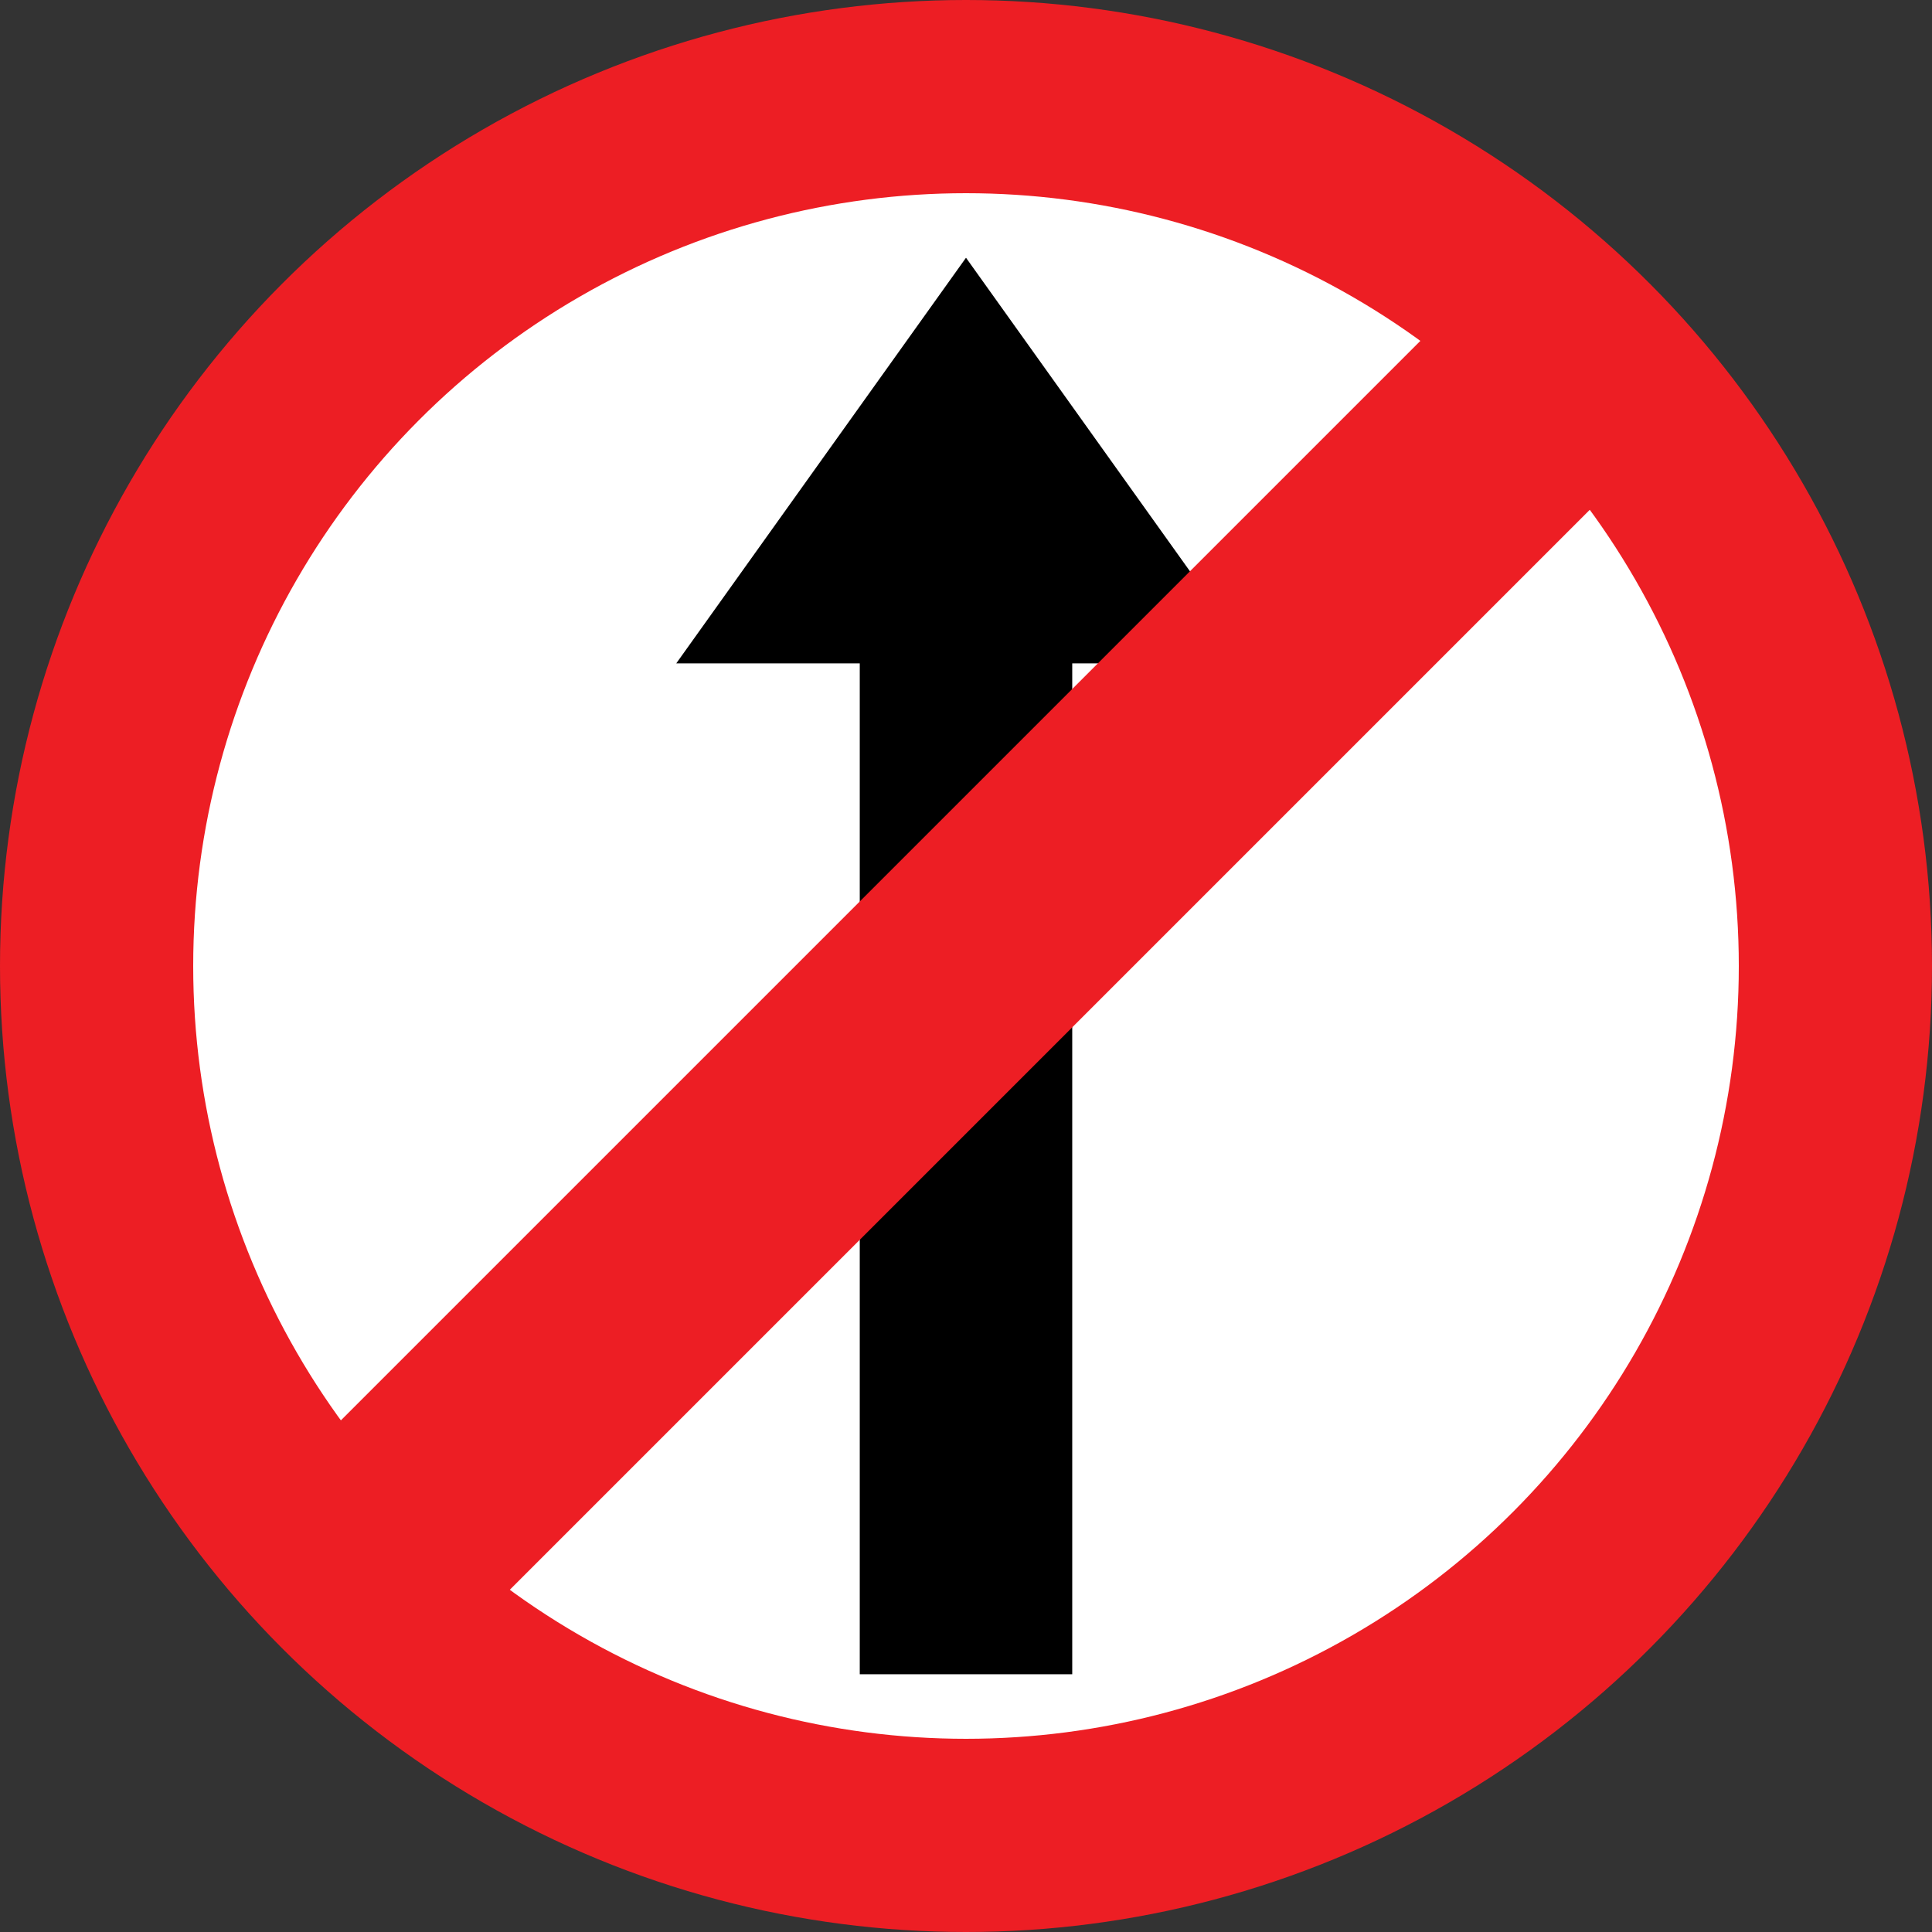
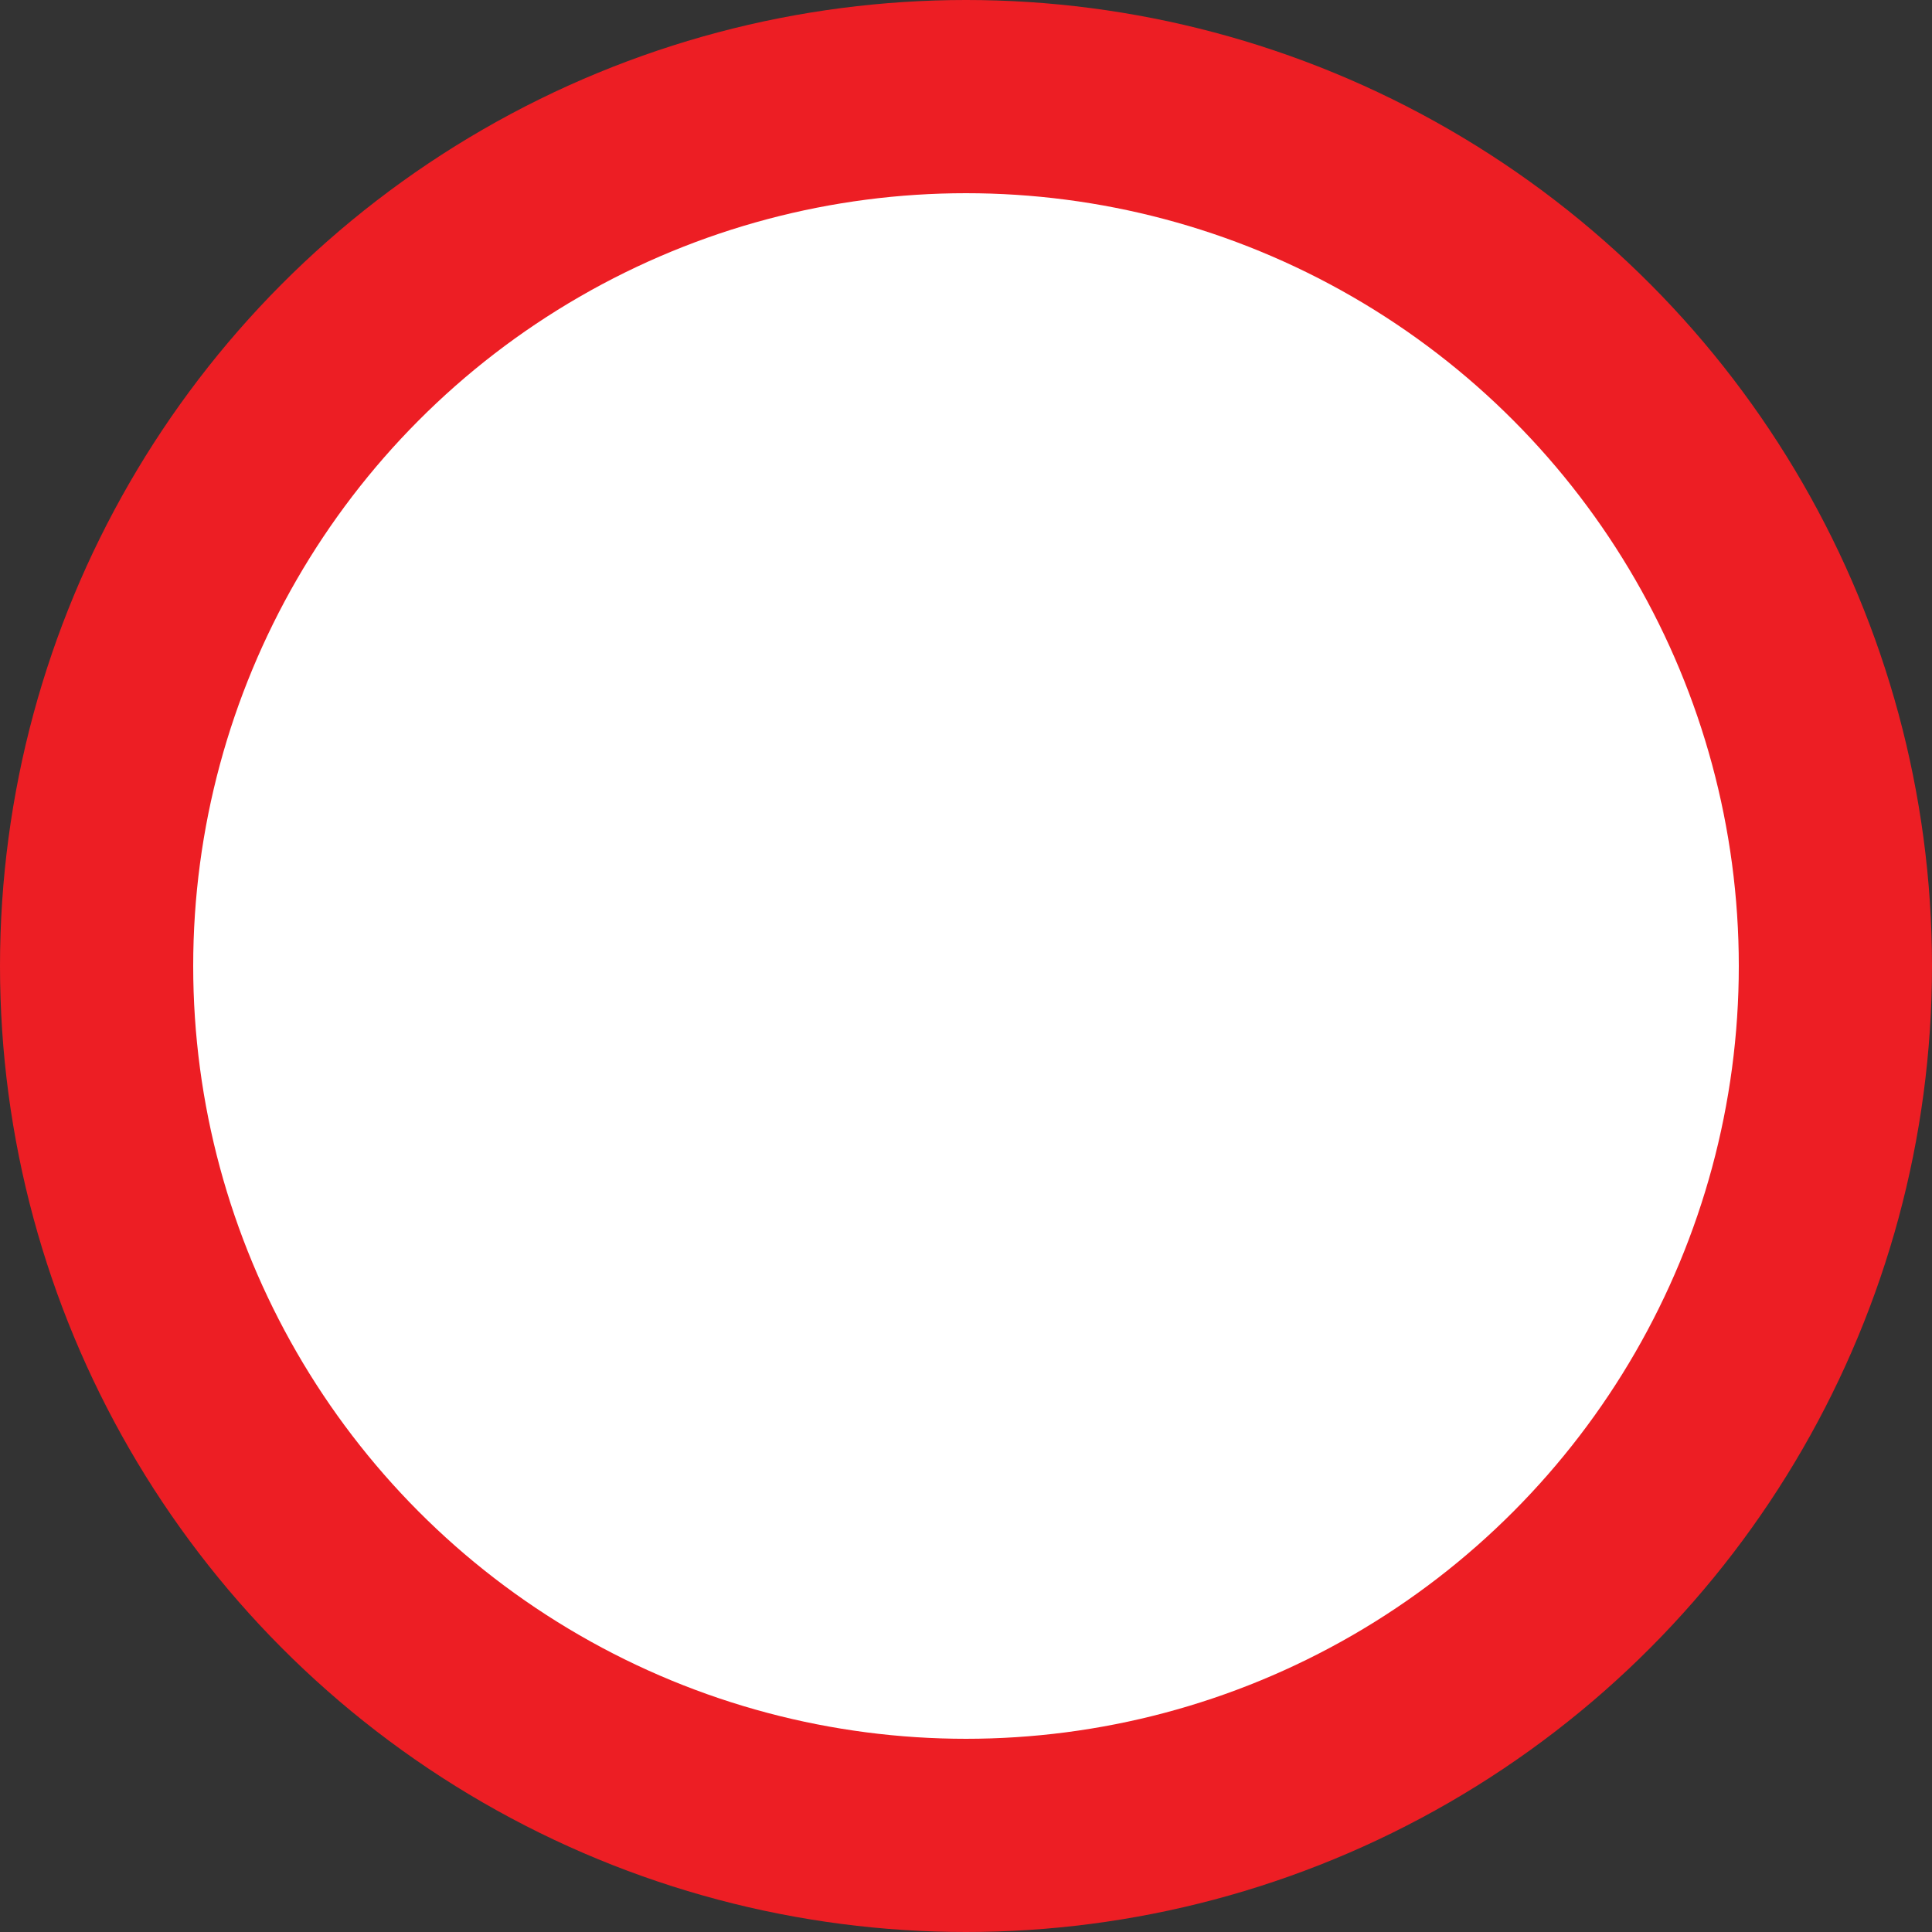
<svg xmlns="http://www.w3.org/2000/svg" xmlns:ns1="http://www.inkscape.org/namespaces/inkscape" xmlns:ns2="http://sodipodi.sourceforge.net/DTD/sodipodi-0.dtd" version="1.1" x="0px" y="0px" width="360px" height="360px" viewBox="797 802 360 360" enable-background="new 797 802 360 360" xml:space="preserve" id="svg3121" ns1:version="1.2.1 (9c6d41e410, 2022-07-14)" ns2:docname="Horn_prohibited_sign_(India).svg">
  <rect x="797" y="802" width="360" height="360" fill="#333333" stroke="none" />
  <defs id="defs3133">
    <ns1:path-effect effect="fillet_chamfer" id="path-effect1250" is_visible="true" lpeversion="1" nodesatellites_param="F,0,0,1,0,3.866,0,1 @ F,0,0,1,0,3.866,0,1 @ F,0,0,1,0,3.866,0,1 @ F,0,0,1,0,3.866,0,1" unit="px" method="auto" mode="F" radius="0" chamfer_steps="1" flexible="false" use_knot_distance="true" apply_no_radius="true" apply_with_radius="true" only_selected="false" hide_knots="false" />
    <ns1:path-effect effect="fillet_chamfer" id="path-effect2969" is_visible="true" lpeversion="1" nodesatellites_param="F,0,0,1,0,5.079,0,1 @ F,0,0,1,0,5.079,0,1 @ F,0,0,1,0,5.079,0,1 @ F,0,0,1,0,5.079,0,1" unit="px" method="auto" mode="F" radius="0" chamfer_steps="1" flexible="false" use_knot_distance="true" apply_no_radius="true" apply_with_radius="true" only_selected="false" hide_knots="false" />
    <ns1:path-effect effect="fillet_chamfer" id="path-effect2963" is_visible="true" lpeversion="1" nodesatellites_param="F,0,0,1,0,5.079,0,1 @ F,0,0,1,0,5.079,0,1 @ F,0,0,1,0,5.079,0,1 @ F,0,0,1,0,5.079,0,1" unit="px" method="auto" mode="F" radius="0" chamfer_steps="1" flexible="false" use_knot_distance="true" apply_no_radius="true" apply_with_radius="true" only_selected="false" hide_knots="false" />
    <ns1:path-effect effect="fillet_chamfer" id="path-effect2888" is_visible="true" lpeversion="1" nodesatellites_param="F,0,0,1,0,5.079,0,1 @ F,0,0,1,0,5.079,0,1 @ F,0,0,1,0,5.079,0,1 @ F,0,0,1,0,5.079,0,1" unit="px" method="auto" mode="F" radius="0" chamfer_steps="1" flexible="false" use_knot_distance="true" apply_no_radius="true" apply_with_radius="true" only_selected="false" hide_knots="false" />
    <ns1:path-effect effect="fillet_chamfer" id="path-effect1250-3" is_visible="true" lpeversion="1" nodesatellites_param="F,0,0,1,0,3.866,0,1 @ F,0,0,1,0,3.866,0,1 @ F,0,0,1,0,3.866,0,1 @ F,0,0,1,0,3.866,0,1" unit="px" method="auto" mode="F" radius="0" chamfer_steps="1" flexible="false" use_knot_distance="true" apply_no_radius="true" apply_with_radius="true" only_selected="false" hide_knots="false" />
    <ns1:path-effect effect="fillet_chamfer" id="path-effect2969-8" is_visible="true" lpeversion="1" nodesatellites_param="F,0,0,1,0,5.079,0,1 @ F,0,0,1,0,5.079,0,1 @ F,0,0,1,0,5.079,0,1 @ F,0,0,1,0,5.079,0,1" unit="px" method="auto" mode="F" radius="0" chamfer_steps="1" flexible="false" use_knot_distance="true" apply_no_radius="true" apply_with_radius="true" only_selected="false" hide_knots="false" />
    <ns1:path-effect effect="fillet_chamfer" id="path-effect2963-9" is_visible="true" lpeversion="1" nodesatellites_param="F,0,0,1,0,5.079,0,1 @ F,0,0,1,0,5.079,0,1 @ F,0,0,1,0,5.079,0,1 @ F,0,0,1,0,5.079,0,1" unit="px" method="auto" mode="F" radius="0" chamfer_steps="1" flexible="false" use_knot_distance="true" apply_no_radius="true" apply_with_radius="true" only_selected="false" hide_knots="false" />
    <ns1:path-effect effect="fillet_chamfer" id="path-effect2888-3" is_visible="true" lpeversion="1" nodesatellites_param="F,0,0,1,0,5.079,0,1 @ F,0,0,1,0,5.079,0,1 @ F,0,0,1,0,5.079,0,1 @ F,0,0,1,0,5.079,0,1" unit="px" method="auto" mode="F" radius="0" chamfer_steps="1" flexible="false" use_knot_distance="true" apply_no_radius="true" apply_with_radius="true" only_selected="false" hide_knots="false" />
  </defs>
  <ns2:namedview pagecolor="#ffffff" bordercolor="#666666" borderopacity="1" objecttolerance="10" gridtolerance="10" guidetolerance="10" ns1:pageopacity="0" ns1:pageshadow="2" ns1:window-width="1920" ns1:window-height="991" id="namedview3131" showgrid="false" ns1:zoom="1.0449467" ns1:cx="328.24641" ns1:cy="172.73608" ns1:window-x="-9" ns1:window-y="-9" ns1:window-maximized="1" ns1:current-layer="svg3121" ns1:showpageshadow="0" ns1:pagecheckerboard="0" ns1:deskcolor="#d1d1d1" showguides="true" />
  <g id="p1">
-     <path d="M977.155,1145.256c-89.99,0-163.247-73.214-163.302-163.205v-0.211   c-0.027-43.63,16.935-84.65,47.76-115.514s71.825-47.875,115.445-47.902h0.103c89.99,0,163.249,73.214,163.304,163.206v0.21   c0.026,43.631-16.935,84.65-47.761,115.514c-30.825,30.864-71.824,47.876-115.445,47.902H977.155z" id="path3124" fill="#fff" />
    <circle style="opacity:1;fill:#ed1e24;fill-opacity:1;fill-rule:nonzero;stroke:none;stroke-width:1.105;stroke-linecap:square;stroke-linejoin:round;stroke-miterlimit:4;stroke-dasharray:none;stroke-opacity:1;paint-order:stroke fill markers" id="path17" cx="977" cy="982" r="180" />
    <circle style="fill:#ffffff;fill-opacity:1;fill-rule:nonzero;stroke:none;stroke-width:0.981;stroke-linecap:square;stroke-linejoin:round;stroke-miterlimit:4;stroke-dasharray:none;stroke-opacity:1;paint-order:stroke fill markers" id="circle821" cx="977" cy="982" r="144" ns1:label="Circle" />
  </g>
-   <path ns1:connector-curvature="0" d="M 1030.989,925.611 H 996.796 V 1113.974 H 957.204 V 925.611 h -34.193 l 53.989,-75.585 z" id="path3807" style="fill:#000000;fill-opacity:1;fill-rule:nonzero;stroke:none;stroke-width:0.453" ns2:nodetypes="cccccccc" />
-   <rect transform="matrix(-0.707,-0.707,-0.707,0.707,0,0)" style="opacity:1;fill:#ed1e24;fill-opacity:1;fill-rule:nonzero;stroke:none;stroke-width:6.473;stroke-linecap:square;stroke-linejoin:round;stroke-miterlimit:4;stroke-dasharray:none;stroke-opacity:1;paint-order:stroke fill markers" id="rect1947" width="44.586" height="357.082" x="-1407.515" y="-175.006" />
</svg>